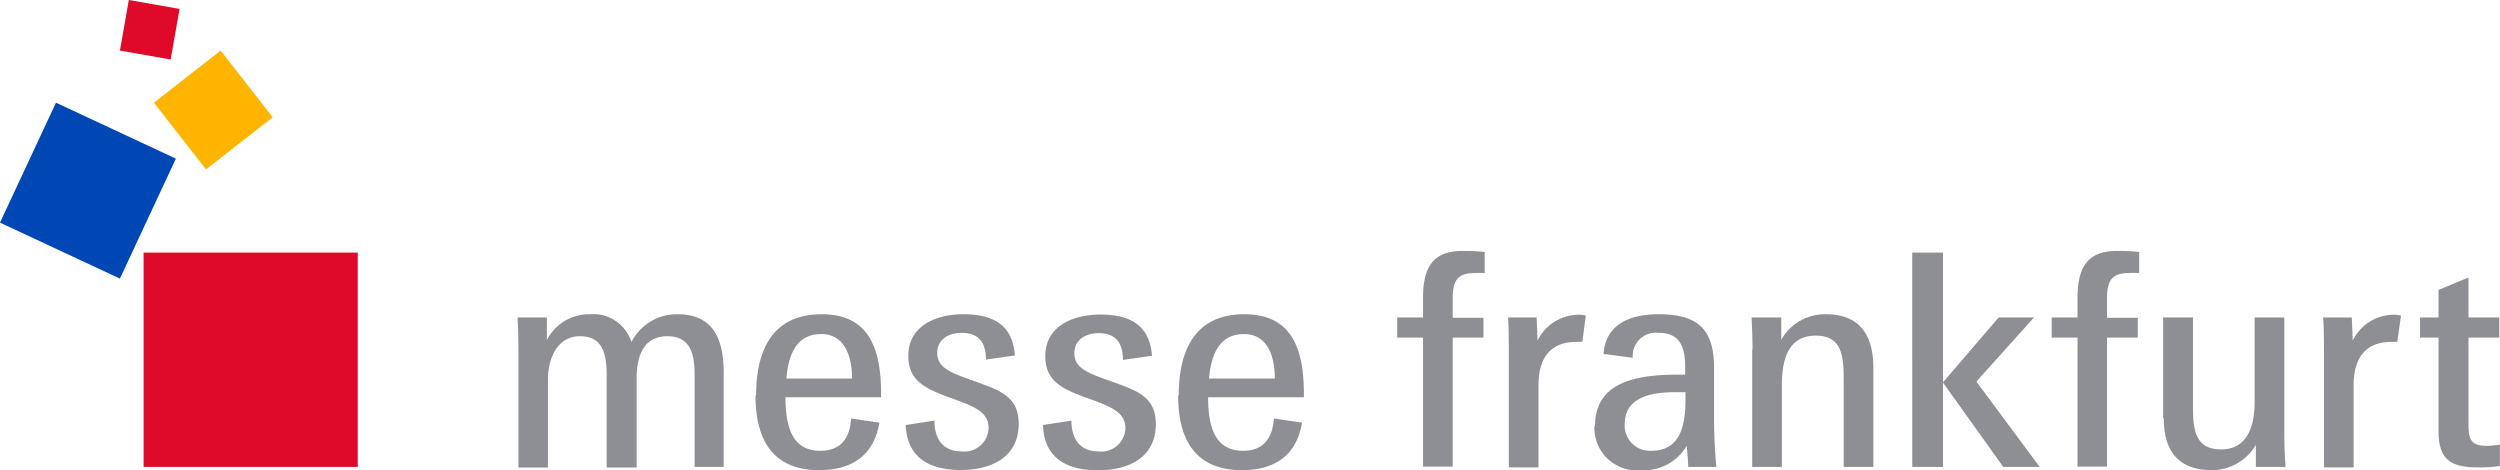
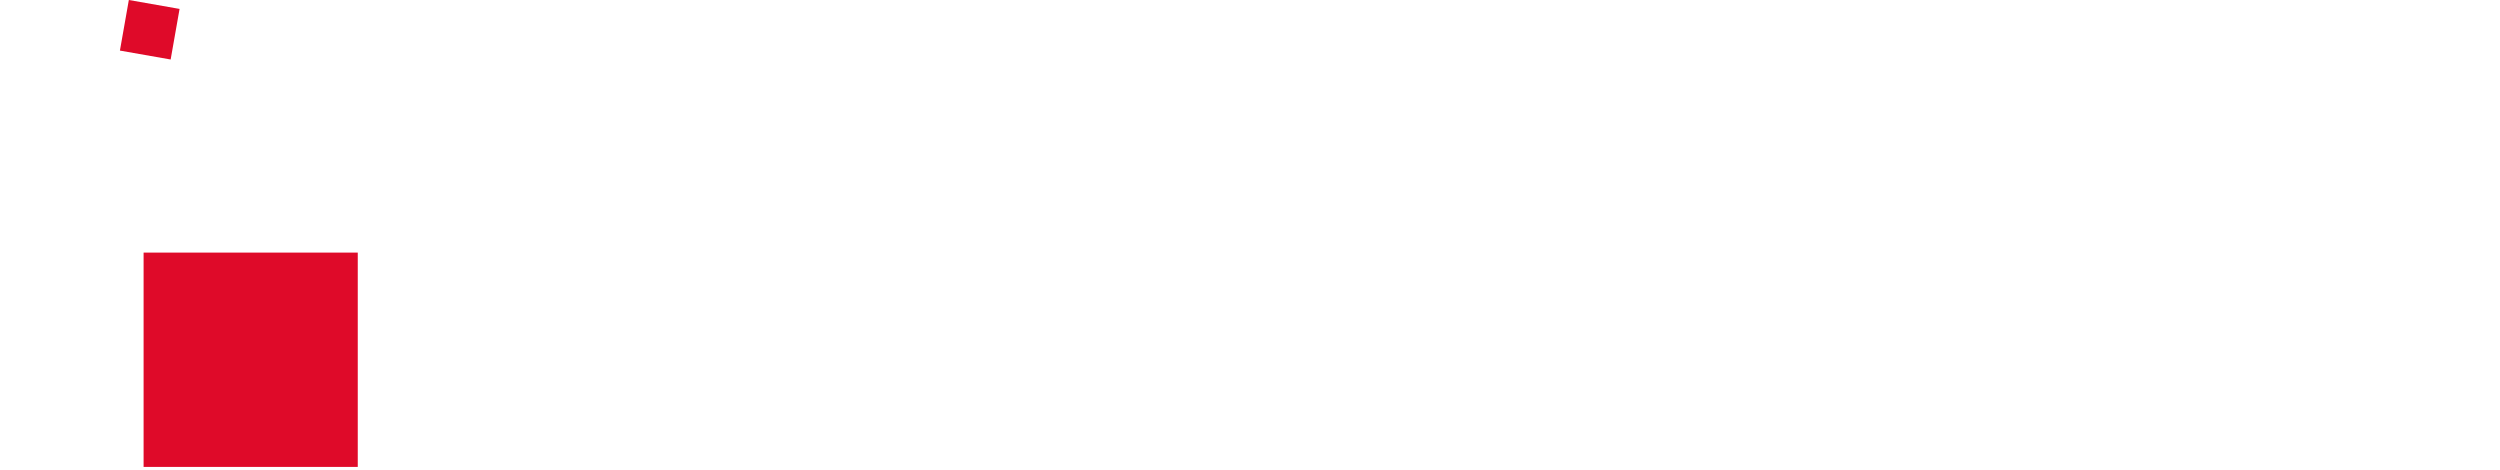
<svg xmlns="http://www.w3.org/2000/svg" viewBox="0 0 162.61 30.58">
  <path fill-rule="evenodd" fill="#df0a29" d="M23.27 30.37H9.34V16.43h13.93v13.94z" />
-   <path fill="#0047b6" fill-rule="evenodd" d="M7.8 18.12L0 14.48l3.64-7.8 7.8 3.64-3.64 7.8z" />
-   <path fill="#ffb400" d="M13.4 11.02l-3.39-4.34 4.34-3.39 3.39 4.34-4.34 3.39z" />
  <path fill="#df0a29" d="M11.1 3.87l-3.3-.58L8.38 0l3.3.58-.58 3.29z" />
-   <path d="M33.72 23.41c0-1 0-1.93-.06-2.76h1.91v1.47a3.08 3.08 0 012.8-1.68 2.6 2.6 0 012.7 1.81 3.31 3.31 0 013-1.81c2.22 0 3 1.47 3 3.78v6.15h-1.89v-6c0-1.38-.29-2.5-1.77-2.5s-2 1.16-2 2.77v5.77h-1.95v-6c0-1.42-.27-2.54-1.74-2.54s-2.08 1.44-2.08 2.83v5.71h-1.92v-7zm17.39 1.21h4.31c0-1.52-.52-2.89-2-2.89s-2.12 1.1-2.27 2.89zm-1.93 1.1c0-3 1.1-5.28 4.26-5.28 3 0 3.91 2.08 3.87 5.4h-6.22c0 2.33.67 3.48 2.27 3.48 1.24 0 1.91-.71 2-2.1l1.84.27c-.35 2.09-1.74 3.09-3.92 3.09-3 0-4.14-1.95-4.14-4.86zm9.69 1.93l1.91-.29c0 1.27.62 2 1.75 2a1.57 1.57 0 001.77-1.54c0-1-.91-1.37-2.22-1.85-1.81-.65-3-1.12-3-2.83 0-1.93 1.77-2.7 3.58-2.7 2.14 0 3.22.85 3.35 2.68l-1.88.27c0-1.21-.56-1.74-1.59-1.74-.81 0-1.58.41-1.58 1.3s.72 1.23 2 1.69c1.89.7 3.3 1 3.3 2.93 0 2.1-1.68 3-3.76 3-2.3 0-3.51-1-3.59-2.93zm8.92 0l1.9-.29c0 1.27.62 2 1.76 2a1.56 1.56 0 001.75-1.52c0-1-.9-1.37-2.21-1.85-1.82-.65-3-1.12-3-2.83 0-1.93 1.77-2.7 3.58-2.7 2.14 0 3.22.85 3.36 2.68l-1.89.27c0-1.21-.56-1.74-1.58-1.74-.81 0-1.58.41-1.58 1.3s.71 1.23 2 1.69c1.89.7 3.3 1 3.3 2.93 0 2.1-1.68 3-3.76 3-2.29 0-3.51-1-3.58-2.93zm10.81-3.03h4.32c0-1.52-.52-2.89-2-2.89s-2.12 1.1-2.28 2.89zm-1.93 1.1c0-3 1.1-5.28 4.26-5.28 3 0 3.92 2.08 3.88 5.4h-6.23c0 2.33.68 3.48 2.28 3.48 1.23 0 1.9-.71 2-2.1l1.83.27c-.35 2.09-1.73 3.09-3.91 3.09-3 0-4.15-1.95-4.15-4.86zm32.94-.21h-.68c-2.08 0-3.25.63-3.25 2.06a1.64 1.64 0 001.73 1.75c1.72 0 2.22-1.36 2.22-3.29v-.52zm-5.86 2.18c0-2.84 2.68-3.32 5.35-3.32h.51v-.5c0-1.37-.39-2.22-1.72-2.22a1.51 1.51 0 00-1.69 1.62l-1.9-.25c.13-1.85 1.6-2.58 3.58-2.58 2.51 0 3.61.93 3.61 3.49v3.08a33.16 33.16 0 00.15 3.36h-1.83c0-.22-.06-1-.1-1.37a3.22 3.22 0 01-3 1.58 2.75 2.75 0 01-3-2.89zm10.24-4.94q0-.91-.06-2.1h1.93v1.45a3.26 3.26 0 012.91-1.66c2.06 0 3.08 1.2 3.08 3.49v6.44h-1.93v-5.75c0-1.52-.15-2.79-1.81-2.79s-2.21 1.31-2.21 3.22v5.32h-1.93v-7.62zm12.39 2.12l3.62-4.22h2.3l-3.75 4.17 4.12 5.55h-2.37l-3.93-5.5zm-2-8.44h2v13.94h-2V16.43zm10.75 5.53h-1.68v-1.31h1.68v-1.27c0-2 .65-3.06 2.58-3.06.33 0 .77 0 1.43.07v1.37a6.54 6.54 0 00-.66 0c-1.14 0-1.43.52-1.43 1.66v1.25h2v1.29h-2v8.39h-1.92v-8.39zm5.57 5.24v-6.55h1.94v5.8c0 1.53.16 2.78 1.83 2.78 1.47 0 2.18-1.12 2.18-3.09v-5.49h1.93v6.92c0 .83 0 1.75.08 2.8h-1.93v-1.43a3.32 3.32 0 01-2.85 1.64c-2.1 0-3.14-1.14-3.14-3.38zm10.46-4.14c0-.29 0-2.12-.06-2.41h1.87l.06 1.5a3 3 0 012.72-1.68 1.93 1.93 0 01.42.06l-.24 1.71a2.65 2.65 0 00-.39 0c-1.64 0-2.45 1-2.45 2.82v5.34h-1.93v-7.31zm-58.6-1.1h-1.68v-1.31h1.68v-1.27c0-2 .65-3.06 2.58-3.06.33 0 .77 0 1.43.07v1.37a6.44 6.44 0 00-.66 0c-1.13 0-1.42.52-1.42 1.66v1.25h2v1.29h-2v8.39h-1.93v-8.39zm5.58 1.1c0-.29 0-2.12-.06-2.41h1.87l.06 1.5a3 3 0 012.72-1.68 1.85 1.85 0 01.42.06l-.23 1.71a2.83 2.83 0 00-.4 0c-1.64 0-2.45 1-2.45 2.82v5.34h-1.93v-7.31zm60.47 5.01v-6.11h-1.2v-1.31h1.2v-1.79l1.95-.81v2.6h2v1.31h-2v5.54c0 1.05.11 1.5 1.21 1.5a7.84 7.84 0 00.83-.08v1.39a8.79 8.79 0 01-1.48.09c-1.77 0-2.51-.57-2.51-2.37z" fill="#8d8f95" />
</svg>